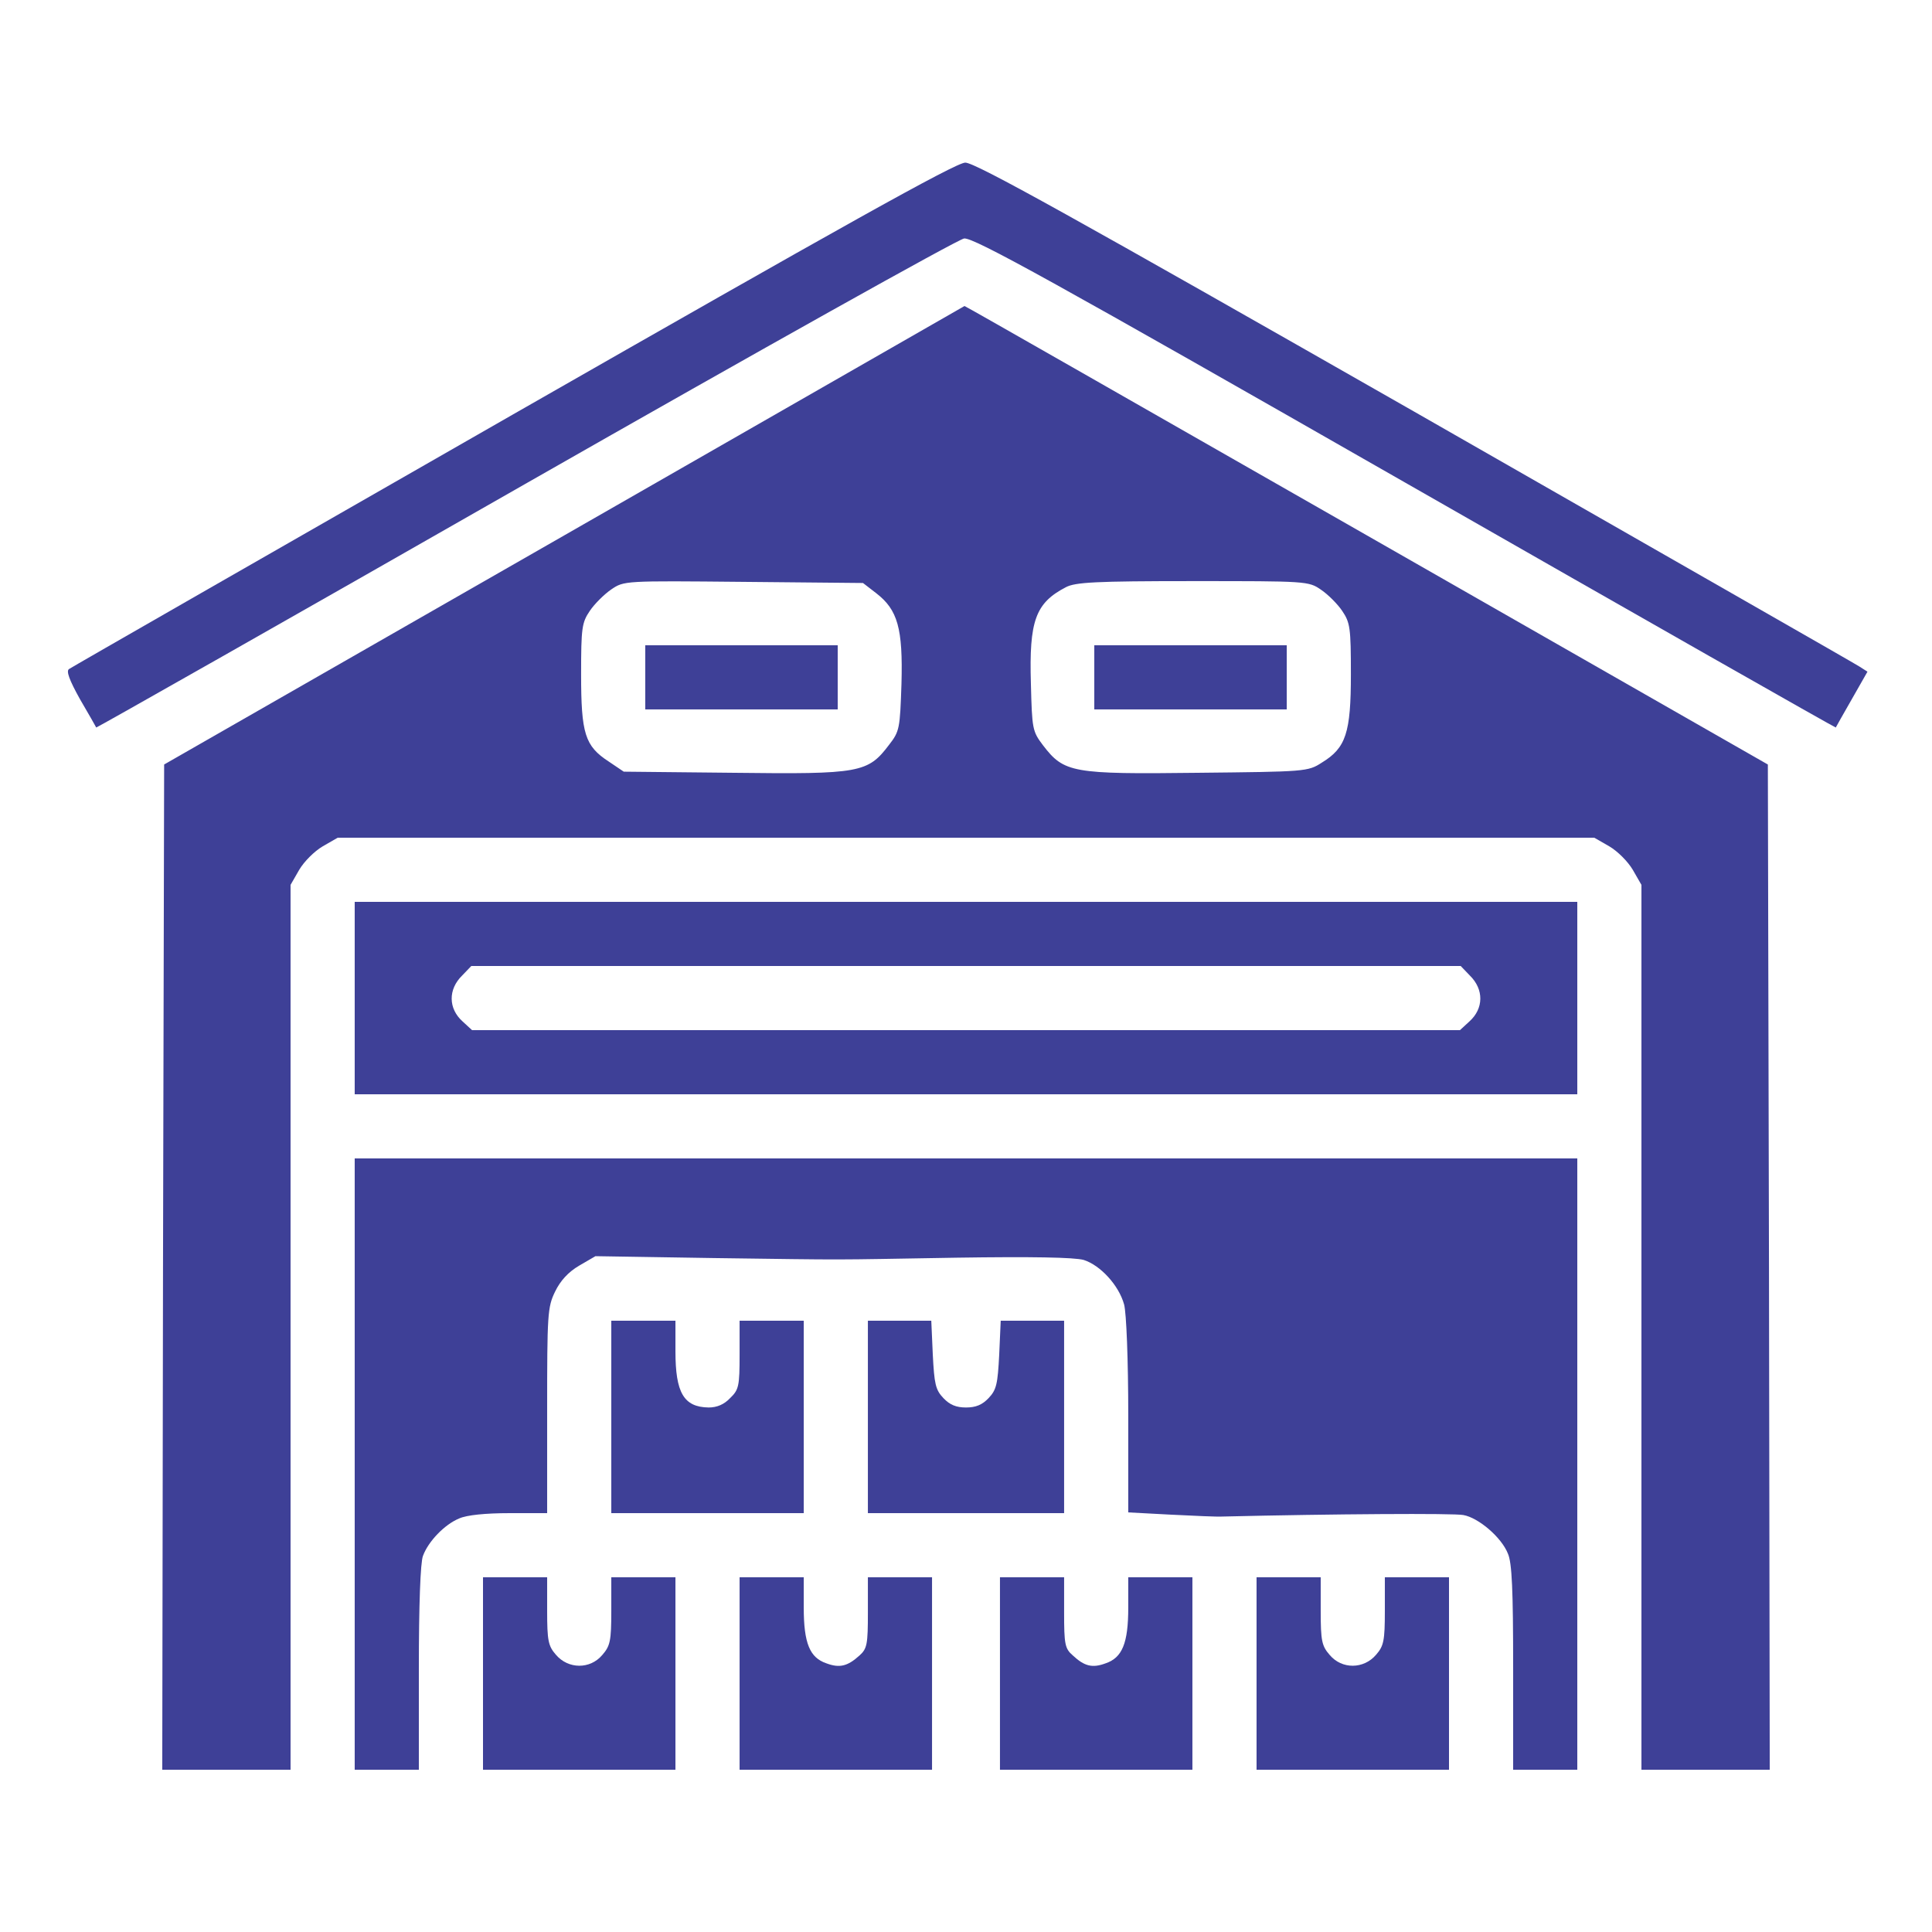
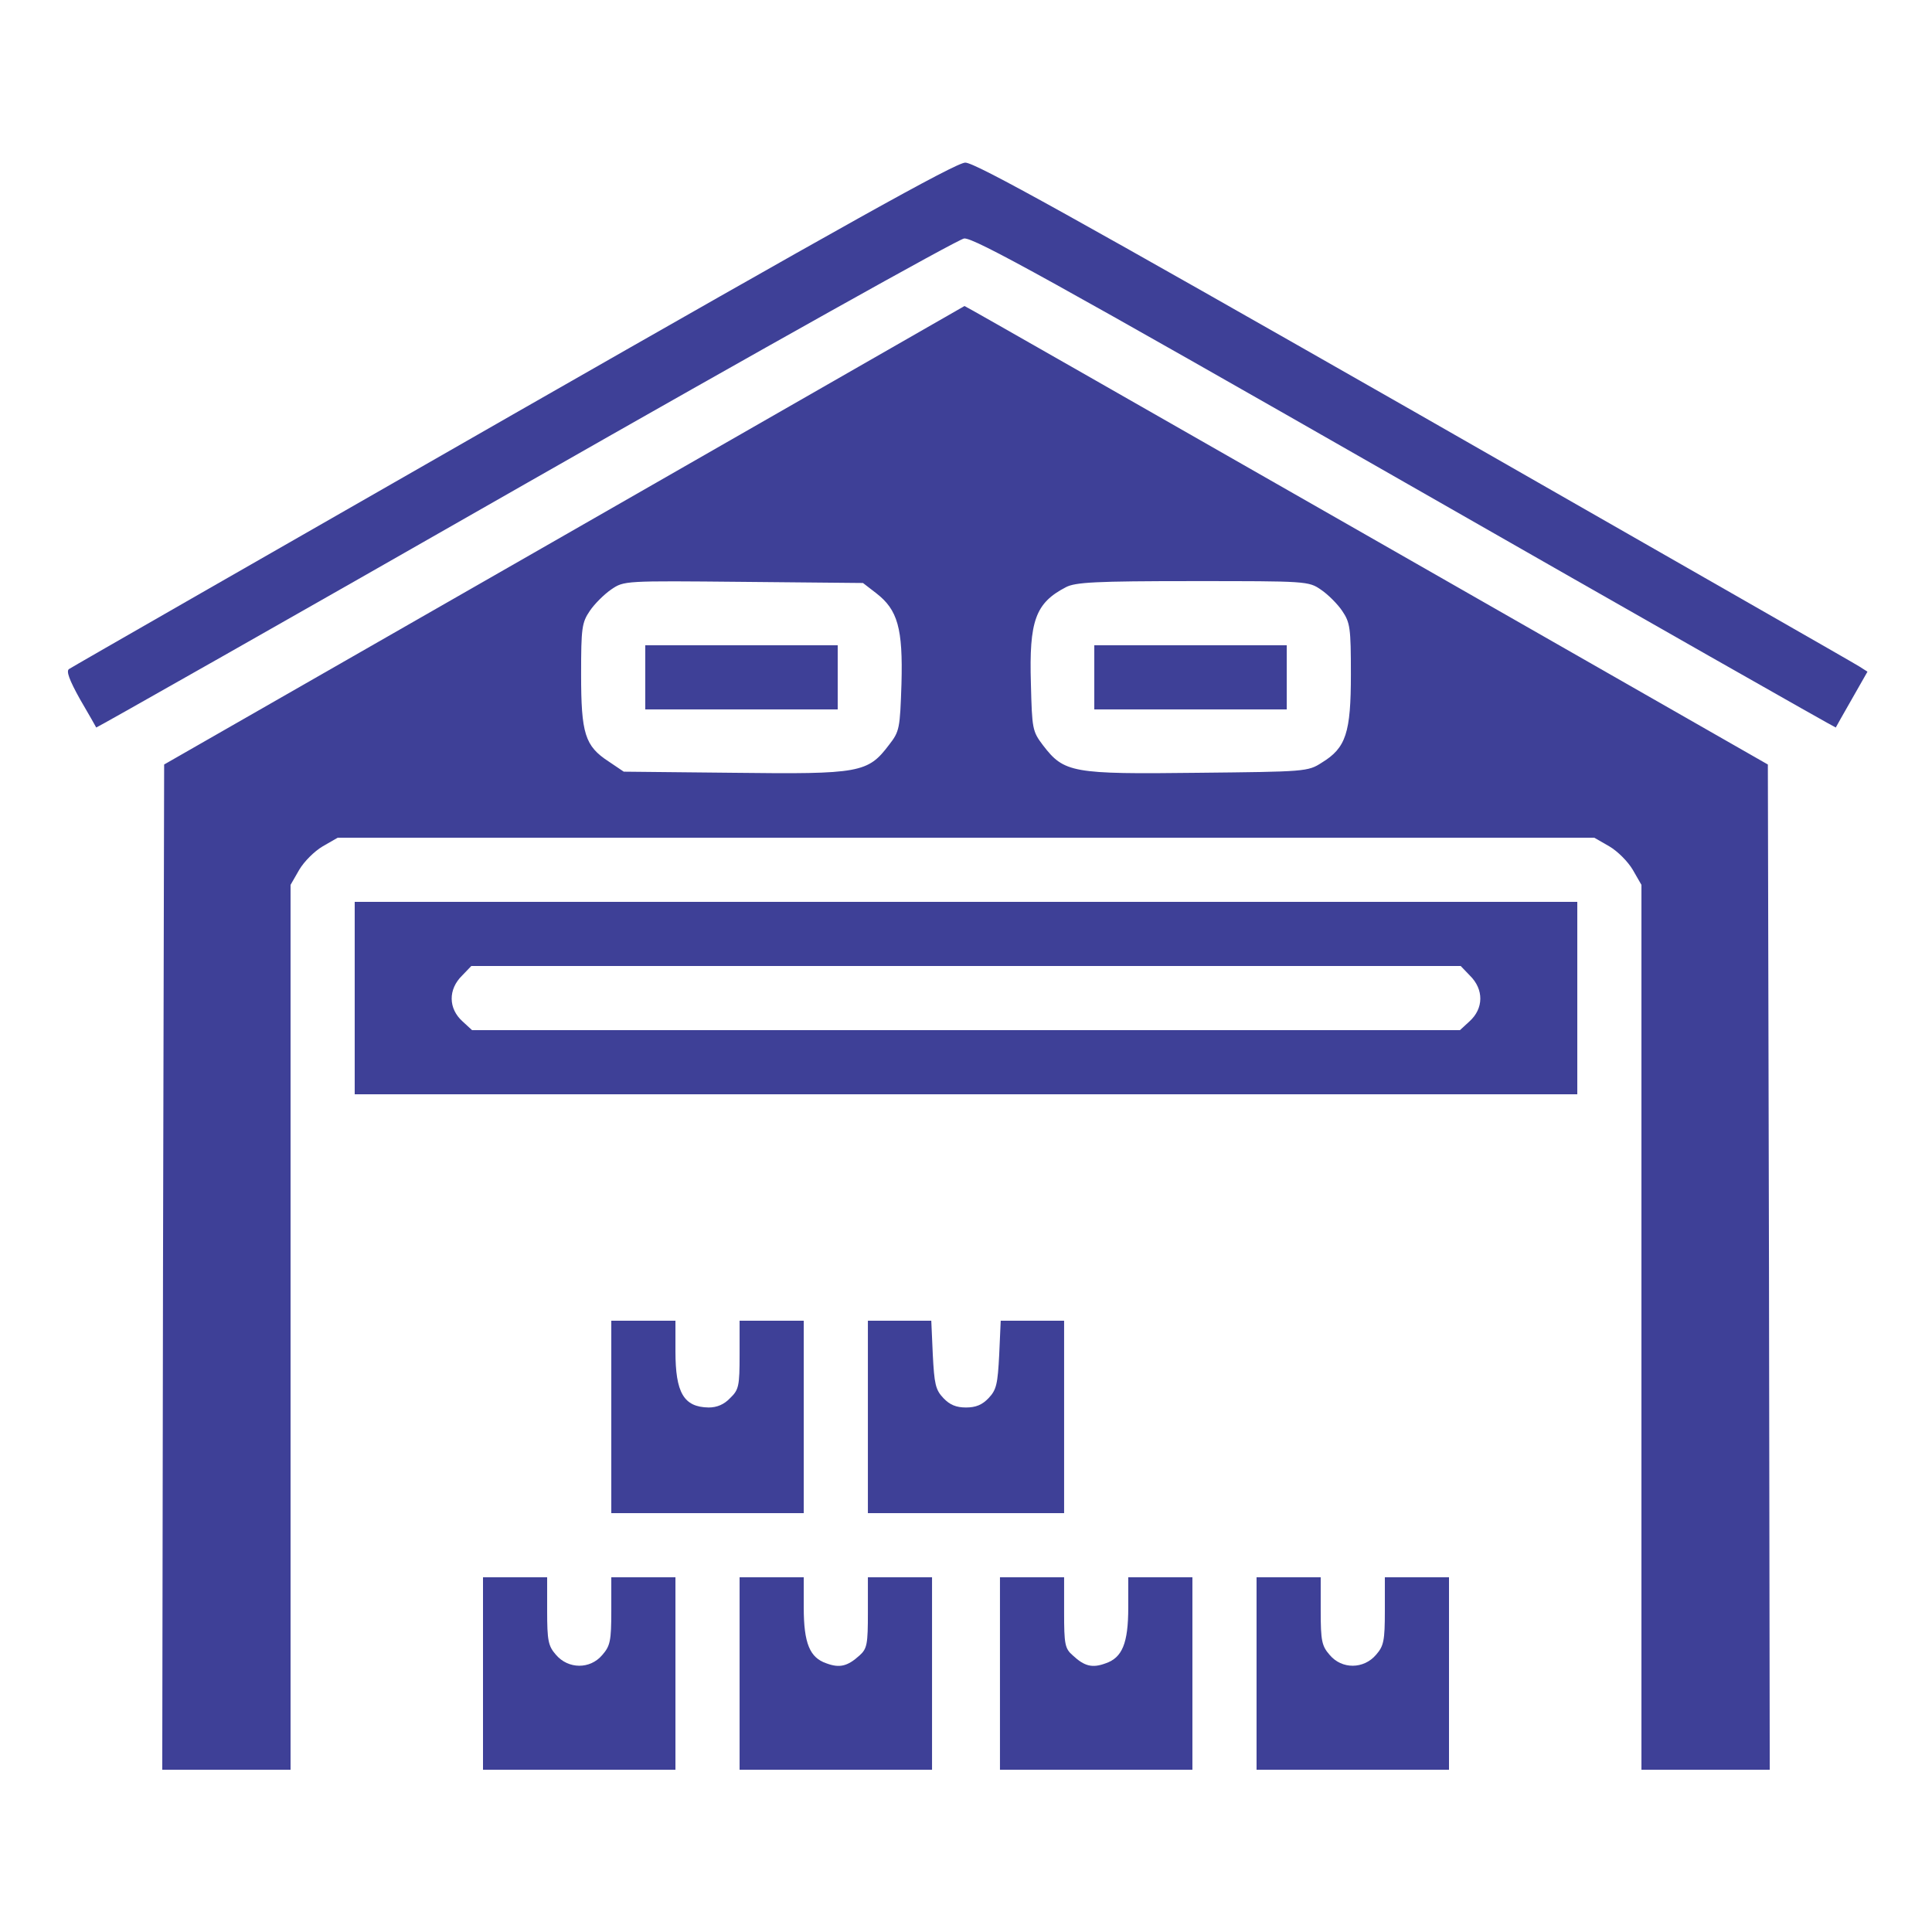
<svg xmlns="http://www.w3.org/2000/svg" version="1.0" width="512pt" height="512pt" viewBox="0 0 512 512" preserveAspectRatio="xMidYMid meet">
  <g transform="translate(0,512) scale(0.1,-0.1)" fill="#3e4097" stroke="none">
    <path d="M1360 4022 c-641 -367 -1170 -670 -1177 -675 -8 -5 0 -28 29 -80 23 -39 42 -73 43 -75 1 -1 513 289 1136 645 624 356 1148 649 1164 651 25 3 235 -113 1169 -647 626 -358 1140 -650 1141 -649 1 2 20 36 43 76 l41 72 -22 14 c-12 8 -543 311 -1179 675 -901 514 -1165 661 -1190 660 -25 0 -334 -173 -1198 -667z" />
    <path d="M1495 3701 l-1060 -607 -3 -1332 -2 -1332 170 0 170 0 0 1173 0 1172 23 40 c13 22 40 49 62 62 l40 23 1665 0 1665 0 40 -23 c22 -13 49 -40 62 -62 l23 -40 0 -1172 0 -1173 170 0 170 0 -2 1332 -3 1332 -1064 608 c-585 334 -1064 608 -1065 607 0 0 -478 -274 -1061 -608z m827 -153 c57 -44 71 -93 67 -240 -4 -119 -5 -126 -33 -162 -56 -74 -77 -78 -409 -74 l-294 3 -40 27 c-63 41 -73 74 -73 231 0 123 2 137 23 168 12 18 38 44 57 57 34 23 34 23 350 20 l317 -3 35 -27z m1179 9 c18 -12 44 -38 56 -56 21 -31 23 -45 23 -168 0 -155 -13 -195 -77 -234 -37 -24 -43 -24 -330 -27 -332 -4 -353 0 -409 73 -28 37 -29 43 -32 163 -5 167 12 214 93 256 25 13 78 16 336 16 302 0 307 0 340 -23z" />
    <path d="M1710 3325 l0 -85 255 0 255 0 0 85 0 85 -255 0 -255 0 0 -85z" />
    <path d="M2900 3325 l0 -85 255 0 255 0 0 85 0 85 -255 0 -255 0 0 -85z" />
    <path d="M940 2475 l0 -255 1620 0 1620 0 0 255 0 255 -1620 0 -1620 0 0 -255z m2955 60 c38 -37 37 -88 -1 -122 l-25 -23 -1309 0 -1309 0 -25 23 c-38 34 -39 85 -1 122 l24 25 1311 0 1311 0 24 -25z" />
-     <path d="M940 1240 l0 -810 85 0 85 0 0 269 c0 166 4 281 11 298 14 38 57 83 96 99 20 9 70 14 133 14 l100 0 0 272 c0 255 1 274 21 315 14 29 35 52 64 69 l43 25 314 -5 c377 -5 286 -5 643 1 198 3 312 1 337 -6 44 -14 93 -67 107 -118 6 -22 11 -146 11 -295 l0 -256 113 -6 c61 -3 123 -6 137 -5 294 7 612 9 638 4 40 -7 101 -59 118 -102 11 -24 14 -98 14 -303 l0 -270 85 0 85 0 0 810 0 810 -1620 0 -1620 0 0 -810z" />
    <path d="M1620 1365 l0 -255 255 0 255 0 0 255 0 255 -85 0 -85 0 0 -90 c0 -83 -2 -93 -25 -115 -16 -17 -35 -25 -57 -25 -66 1 -88 39 -88 149 l0 81 -85 0 -85 0 0 -255z" />
    <path d="M2300 1365 l0 -255 260 0 260 0 0 255 0 255 -84 0 -84 0 -4 -90 c-4 -77 -7 -93 -28 -115 -17 -18 -34 -25 -60 -25 -26 0 -43 7 -60 25 -21 22 -24 38 -28 115 l-4 90 -84 0 -84 0 0 -255z" />
    <path d="M1280 685 l0 -255 255 0 255 0 0 255 0 255 -85 0 -85 0 0 -89 c0 -80 -3 -93 -24 -117 -32 -38 -90 -38 -123 1 -20 23 -23 37 -23 116 l0 89 -85 0 -85 0 0 -255z" />
    <path d="M1960 685 l0 -255 255 0 255 0 0 255 0 255 -85 0 -85 0 0 -93 c0 -84 -2 -96 -22 -114 -32 -29 -53 -34 -88 -21 -44 15 -60 53 -60 148 l0 80 -85 0 -85 0 0 -255z" />
    <path d="M2650 685 l0 -255 255 0 255 0 0 255 0 255 -85 0 -85 0 0 -80 c0 -95 -16 -133 -60 -148 -35 -13 -56 -8 -87 21 -21 18 -23 30 -23 114 l0 93 -85 0 -85 0 0 -255z" />
    <path d="M3330 685 l0 -255 255 0 255 0 0 255 0 255 -85 0 -85 0 0 -89 c0 -79 -3 -93 -23 -116 -33 -39 -91 -39 -123 -1 -21 24 -24 37 -24 117 l0 89 -85 0 -85 0 0 -255z" />
  </g>
</svg>